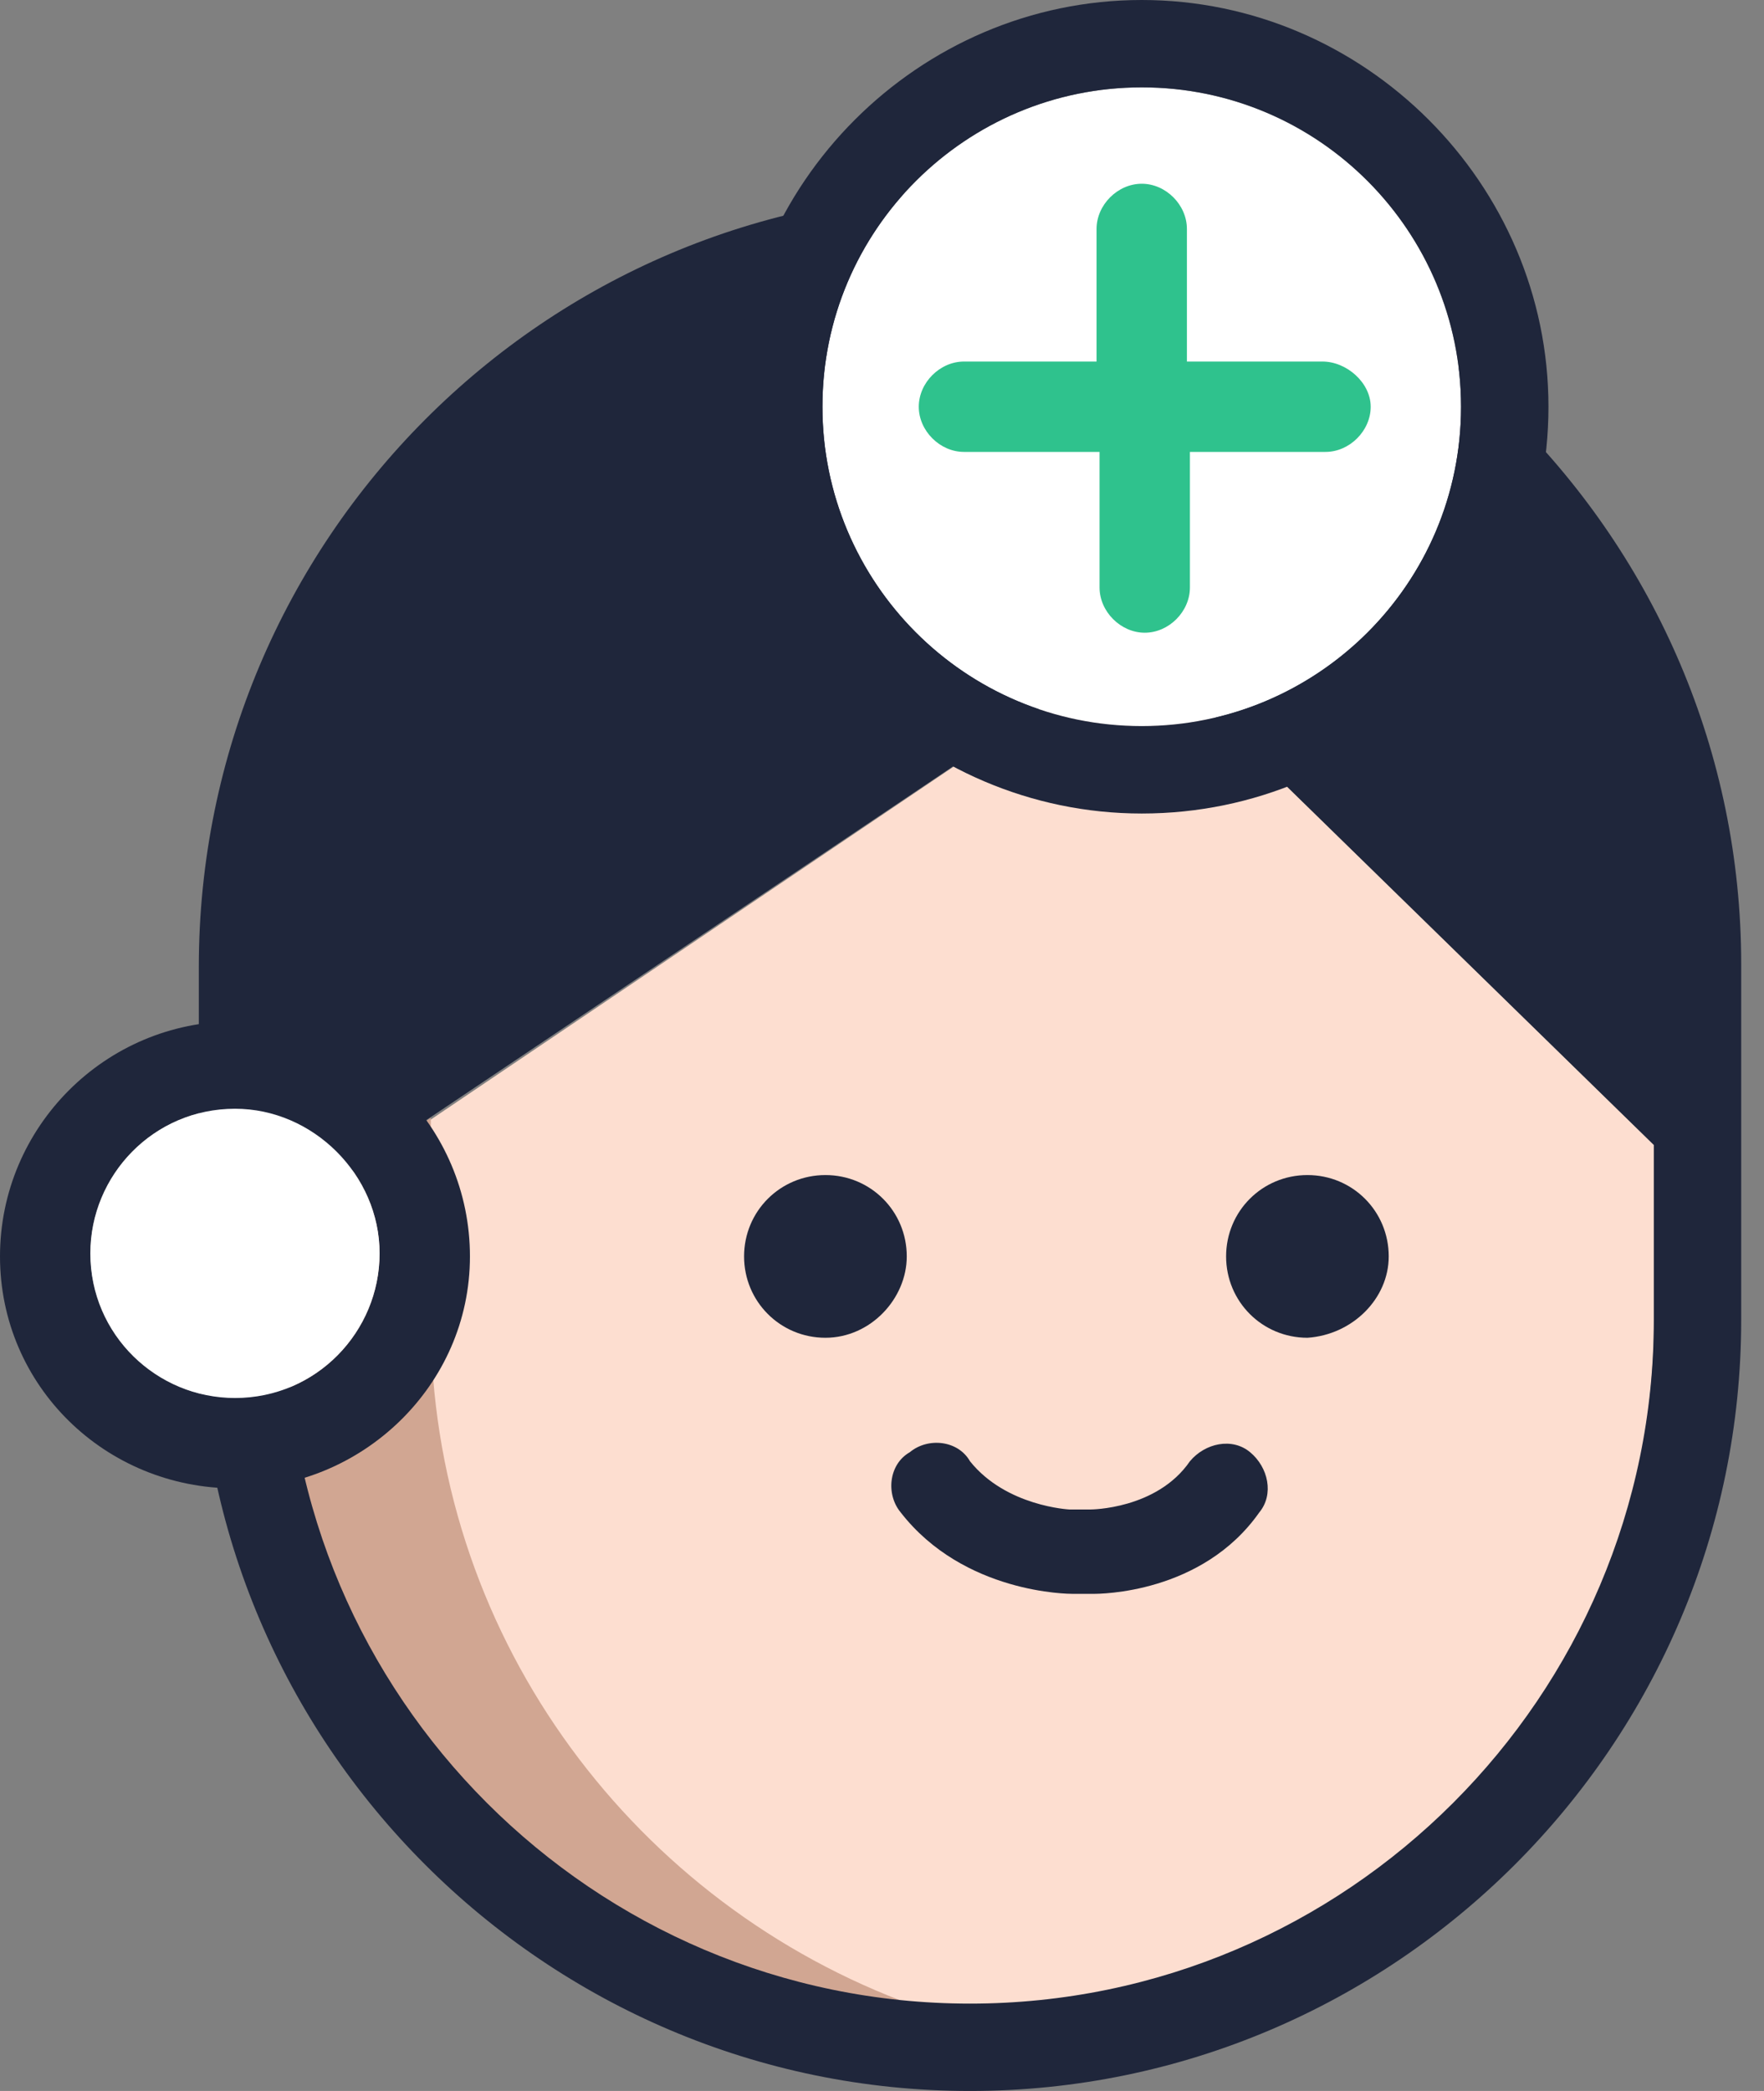
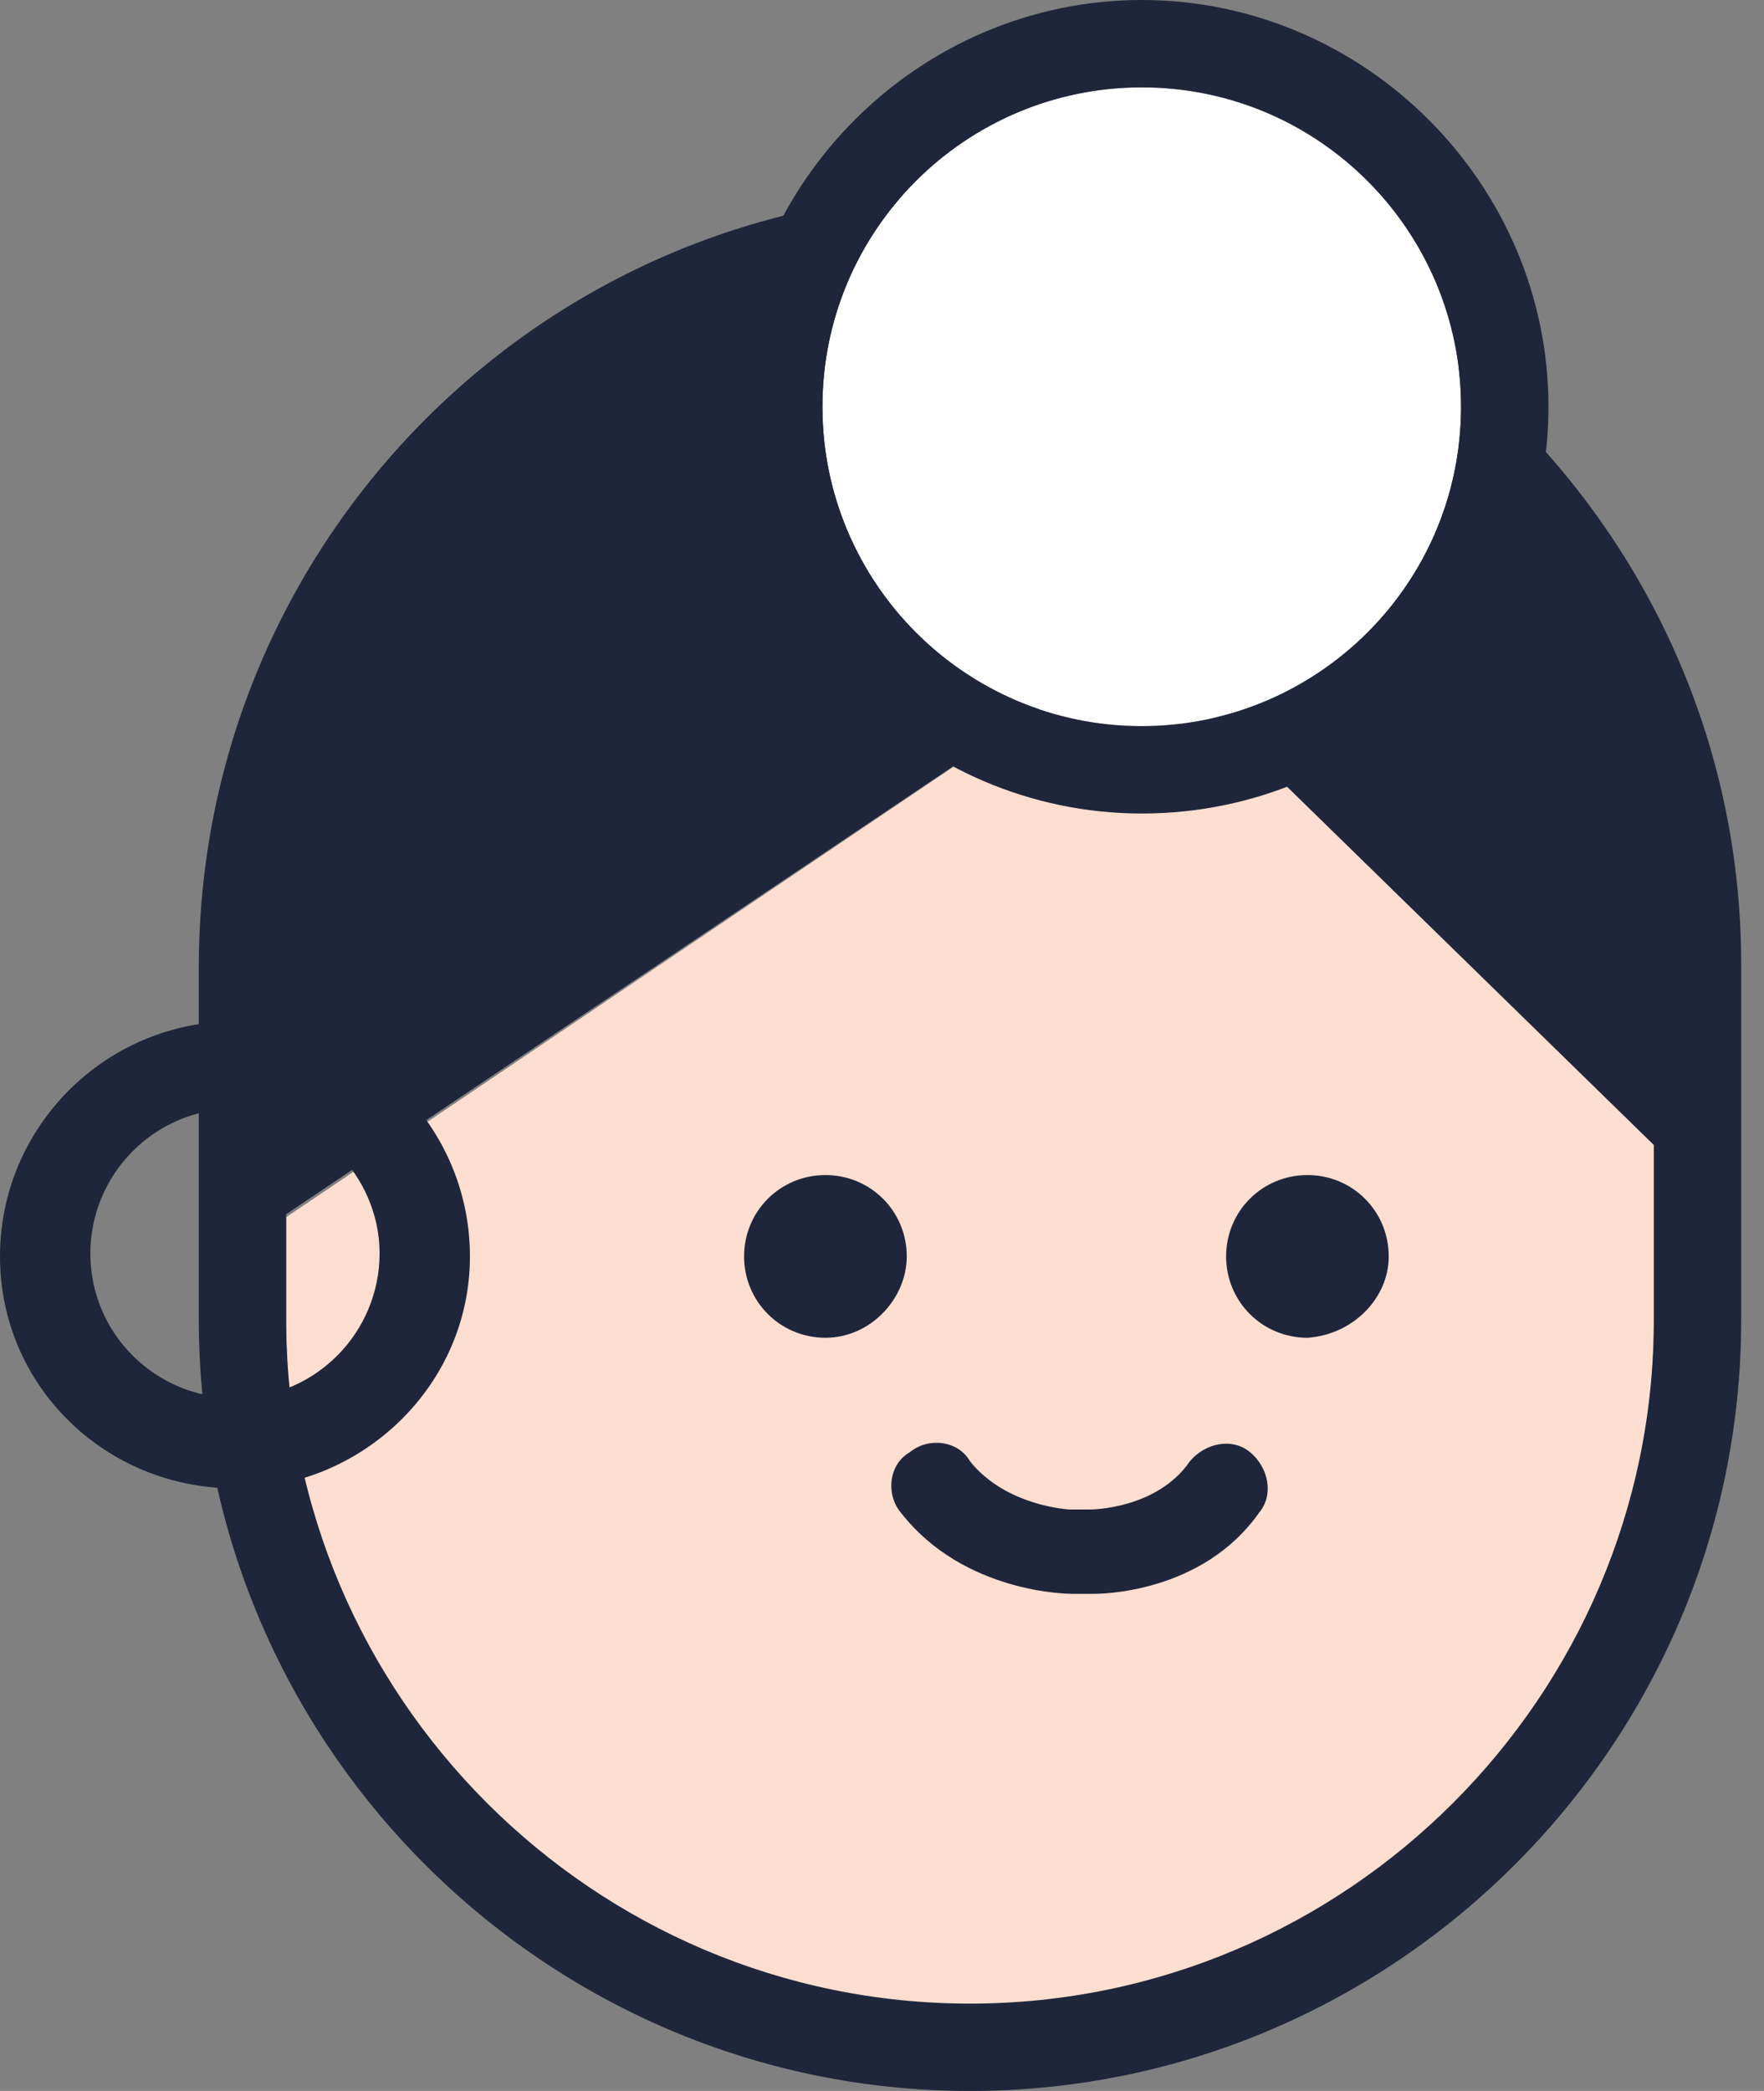
<svg xmlns="http://www.w3.org/2000/svg" width="27" height="32" viewBox="0 0 27 32" fill="none">
  <rect x="0" y="0" width="27" height="32" fill="#808080" stroke="none" />
  <path d="M4.38 18.628V20.242C4.38 26.006 9.084 30.709 14.847 30.709C20.611 30.709 25.314 26.006 25.314 20.242V17.522L17.429 9.821L4.38 18.628Z" fill="#FDDED0" />
-   <path d="M13.787 30.616C9.591 29.003 6.594 24.945 6.594 20.196V17.106L4.38 18.628V20.242C4.38 25.637 8.53 30.109 13.787 30.616Z" fill="#D1A692" />
  <path d="M14.847 2.951C8.346 2.951 3.043 8.254 3.043 14.801V18.259V20.196C3.043 26.698 8.346 32 14.847 32C21.348 32 26.651 26.698 26.651 20.196V17.199V14.755C26.651 8.254 21.348 2.951 14.847 2.951ZM14.847 30.663C9.083 30.663 4.38 25.96 4.38 20.196V18.582L17.429 9.821L25.314 17.522V20.196C25.314 25.96 20.611 30.663 14.847 30.663Z" fill="#1F263B" />
  <path d="M21.256 19.228C21.256 18.536 20.703 17.983 20.012 17.983C19.32 17.983 18.767 18.536 18.767 19.228C18.767 19.919 19.32 20.473 20.012 20.473C20.703 20.427 21.256 19.873 21.256 19.228Z" fill="#1F263B" />
  <path d="M13.879 19.228C13.879 18.536 13.326 17.983 12.634 17.983C11.943 17.983 11.389 18.536 11.389 19.228C11.389 19.919 11.943 20.473 12.634 20.473C13.326 20.473 13.879 19.873 13.879 19.228Z" fill="#1F263B" />
  <path d="M16.738 24.392H16.415C16.369 24.392 14.755 24.392 13.787 23.147C13.556 22.87 13.602 22.409 13.925 22.225C14.202 21.994 14.663 22.04 14.847 22.363C15.4 23.055 16.369 23.101 16.369 23.101H16.692C16.692 23.101 17.706 23.101 18.213 22.363C18.444 22.086 18.859 21.994 19.135 22.225C19.412 22.455 19.504 22.87 19.274 23.147C18.398 24.392 16.83 24.392 16.738 24.392Z" fill="#1F263B" />
  <path d="M3.597 22.778C1.614 22.778 0 21.211 0 19.228C0 17.245 1.614 15.631 3.597 15.631C5.579 15.631 7.193 17.245 7.193 19.228C7.193 21.211 5.533 22.778 3.597 22.778ZM3.597 16.968C2.352 16.968 1.383 17.983 1.383 19.182C1.383 20.427 2.398 21.395 3.597 21.395C4.841 21.395 5.81 20.381 5.81 19.182C5.81 17.983 4.795 16.968 3.597 16.968Z" fill="#1F263B" />
-   <path d="M3.597 16.968C2.352 16.968 1.383 17.983 1.383 19.181C1.383 20.427 2.398 21.395 3.597 21.395C4.842 21.395 5.81 20.38 5.81 19.181C5.81 17.983 4.795 16.968 3.597 16.968Z" fill="white" />
  <path d="M17.476 11.113C20.175 11.113 22.363 8.924 22.363 6.225C22.363 3.526 20.175 1.337 17.476 1.337C14.776 1.337 12.588 3.526 12.588 6.225C12.588 8.924 14.776 11.113 17.476 11.113Z" fill="white" />
  <path d="M17.476 12.45C14.064 12.45 11.251 9.637 11.251 6.225C11.251 2.813 14.064 0 17.476 0C20.888 0 23.701 2.813 23.701 6.225C23.701 9.637 20.934 12.45 17.476 12.45ZM17.476 1.337C14.801 1.337 12.588 3.504 12.588 6.225C12.588 8.899 14.755 11.112 17.476 11.112C20.15 11.112 22.363 8.945 22.363 6.225C22.363 3.55 20.196 1.337 17.476 1.337Z" fill="#1F263B" />
-   <path d="M20.242 5.533H18.167V3.504C18.167 3.135 17.845 2.812 17.476 2.812C17.107 2.812 16.784 3.135 16.784 3.504V5.533H14.755C14.386 5.533 14.063 5.856 14.063 6.225C14.063 6.593 14.386 6.916 14.755 6.916H16.83V8.991C16.83 9.36 17.153 9.683 17.522 9.683C17.891 9.683 18.213 9.36 18.213 8.991V6.916H20.288C20.657 6.916 20.98 6.593 20.98 6.225C20.98 5.856 20.611 5.533 20.242 5.533Z" fill="#2FC28D" />
</svg>